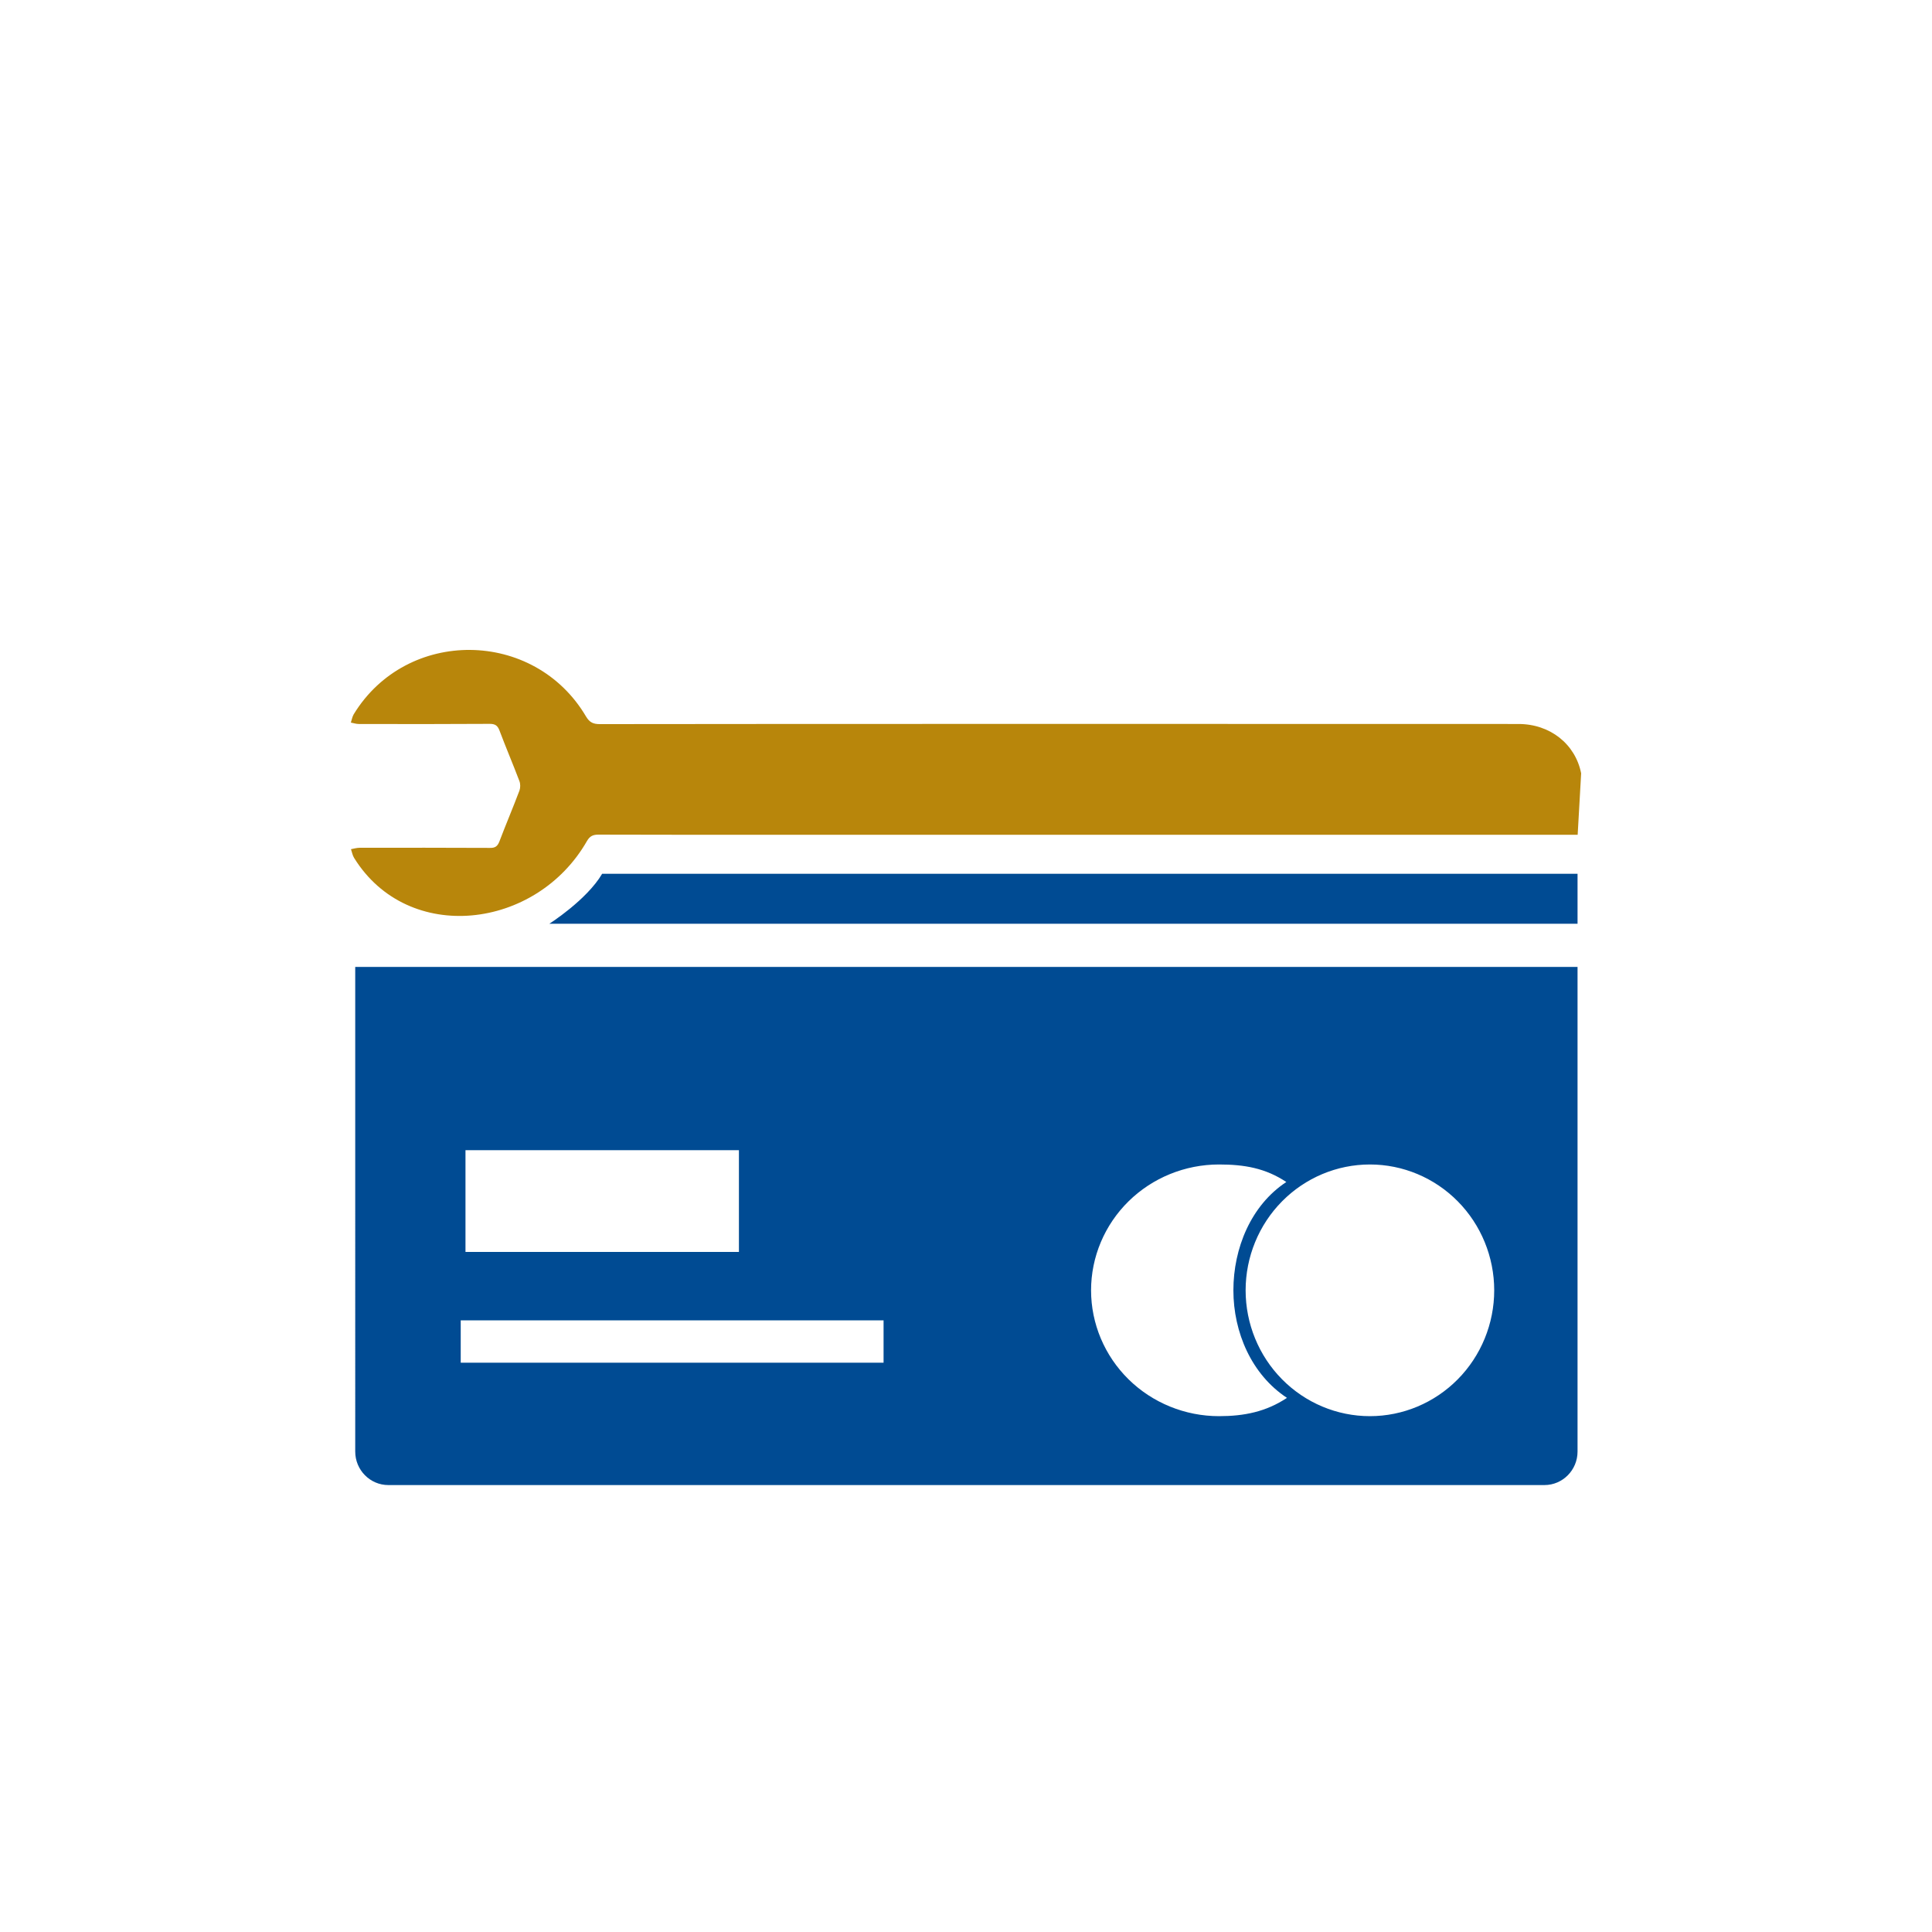
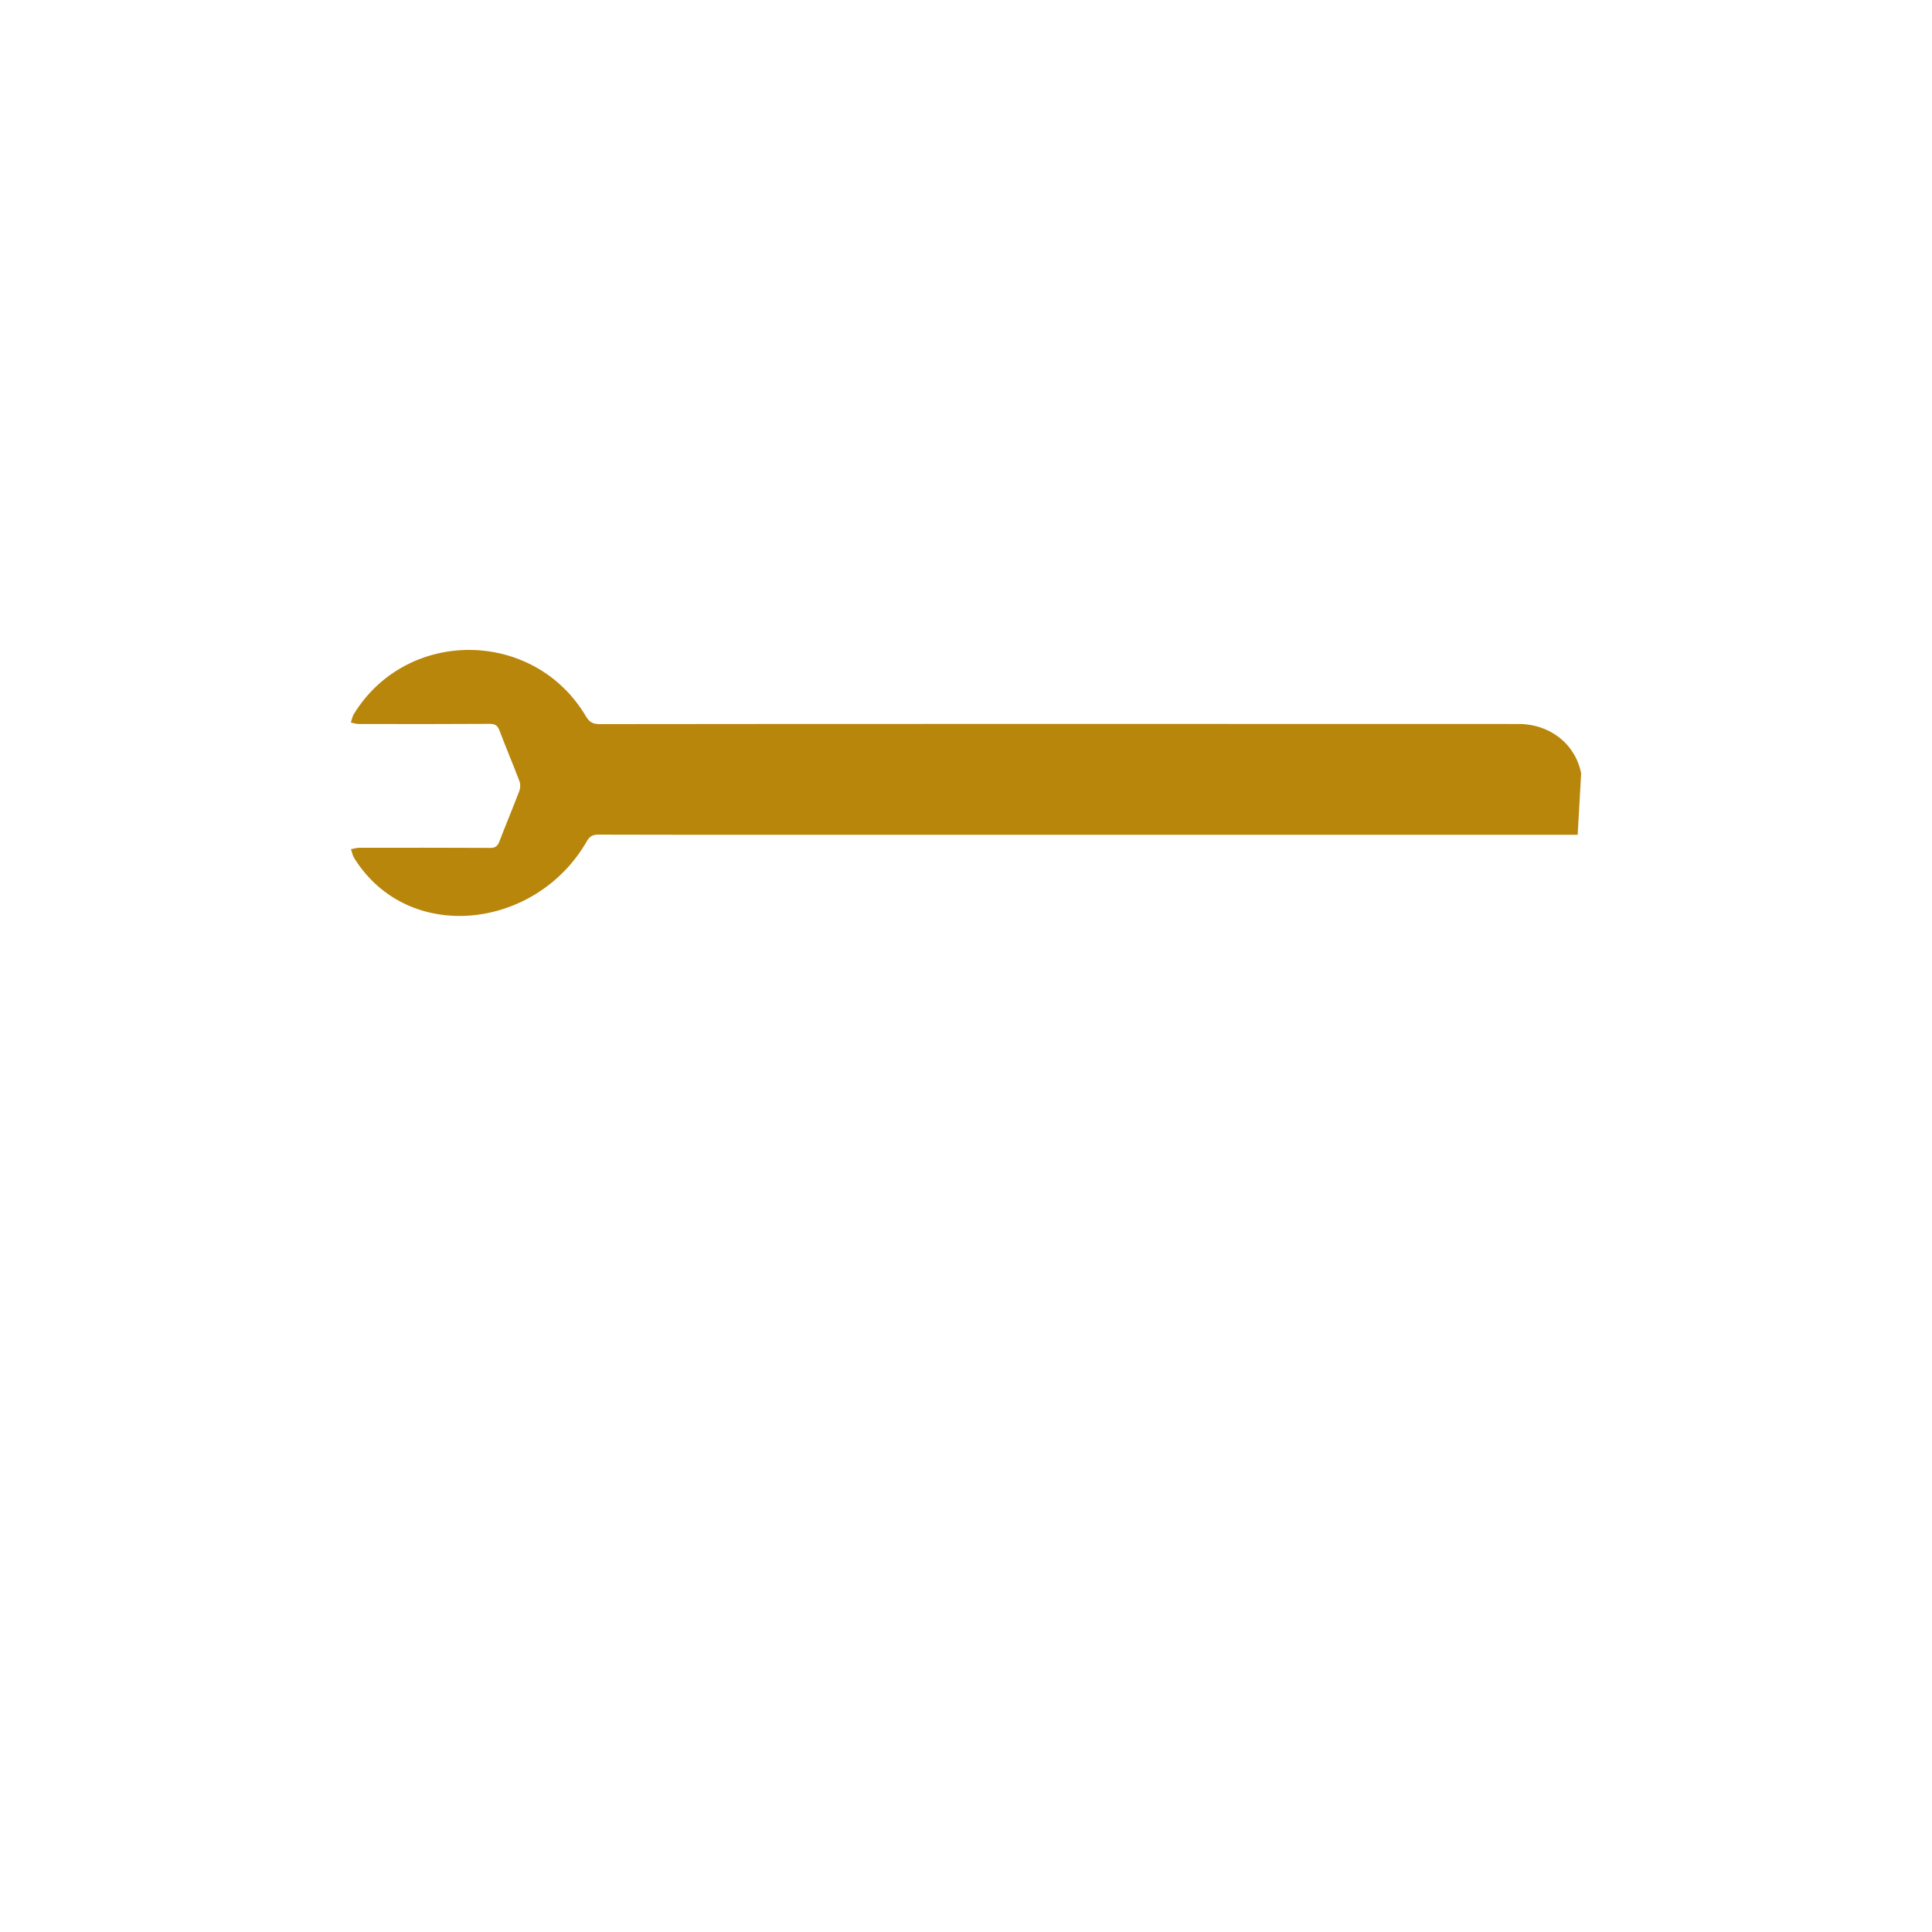
<svg xmlns="http://www.w3.org/2000/svg" id="Layer_1" x="0px" y="0px" viewBox="0 0 150 150" style="enable-background:new 0 0 150 150;" xml:space="preserve">
  <style type="text/css">	.st0{fill:#004B93;}	.st1{fill:#B8860B;}	.st2{fill:url(#SVGID_1_);}	.st3{fill:#AAC4D3;}	.st4{fill:#08011E;}	.st5{fill:#FFFFFF;}	.st6{fill:#80C11C;}	.st7{fill:#CCCCCC;}	.st8{fill:#B0B0B0;}	.st9{fill:#FFE1CF;}	.st10{fill-rule:evenodd;clip-rule:evenodd;fill:#004B93;}	.st11{fill-rule:evenodd;clip-rule:evenodd;fill:#B8860B;}	.st12{fill:url(#SVGID_00000150813322009303200010000010000231079006161040_);}	.st13{fill:url(#SVGID_00000114066331864078268180000003837778208660788870_);}	.st14{fill:url(#SVGID_00000083798105079628293810000005183125956807718538_);}	.st15{fill:url(#SVGID_00000023244696744291286290000004061888218155166120_);}	.st16{fill:url(#SVGID_00000172426080892181092510000006014175755961710476_);}	.st17{fill:url(#SVGID_00000067928254119613212590000002809783910824191394_);}	.st18{fill:url(#SVGID_00000099651059530921257420000018196585681399490994_);}	.st19{fill:url(#SVGID_00000148650068458576748890000008464120209197582259_);}	.st20{fill:url(#SVGID_00000116199359570568940760000015415267529505620919_);}	.st21{fill:url(#SVGID_00000155136551946000923640000003815449794857277574_);}	.st22{fill:url(#SVGID_00000052095954742141512200000000571609141691044539_);}	.st23{fill:url(#SVGID_00000179638889419472438680000002609771081489970050_);}	.st24{fill:url(#SVGID_00000119820089836767286960000008759051926896154791_);}	.st25{fill:url(#SVGID_00000171695520875933619130000003784261037490264242_);}	.st26{fill:url(#SVGID_00000000201305528686593970000005105030552453271740_);}	.st27{fill:url(#SVGID_00000181784093089492848940000009163439113105556142_);}	.st28{fill:url(#SVGID_00000164506083619963847670000001440994047178858927_);}	.st29{fill:url(#SVGID_00000035490907821826626890000015411274357473333632_);}	.st30{fill:url(#SVGID_00000059303001625884851630000005567200476494977923_);}	.st31{fill:url(#SVGID_00000057117410944499905260000009387058015571925633_);}	.st32{fill:url(#SVGID_00000068645183984739918960000000203127152870485169_);}	.st33{fill:url(#SVGID_00000134218700841060944990000015173733057116129436_);}	.st34{fill:url(#SVGID_00000070810400838587551850000014283996448681661860_);}	.st35{fill:url(#SVGID_00000088132344856342186420000015618164491503429311_);}	.st36{fill:url(#SVGID_00000008831714290236600800000008849727321248633232_);}	.st37{fill:url(#SVGID_00000183226100118644006240000010487631102747750841_);}	.st38{fill:url(#SVGID_00000062162126040983071070000010852173868088133311_);}	.st39{fill:url(#SVGID_00000107561466798069757750000017813024109348085637_);}	.st40{fill:url(#SVGID_00000011003025256457982510000001733970920372227474_);}	.st41{fill:url(#SVGID_00000160171429374830005960000008727136913597866395_);}	.st42{fill:url(#SVGID_00000052062285317031284340000016198286033938453140_);}	.st43{fill:url(#SVGID_00000013181098818594215210000013968839204726007482_);}	.st44{fill:url(#SVGID_00000066477944372983671660000017236624900221852563_);}	.st45{fill:url(#SVGID_00000121281489593971399670000011123193839112827548_);}	.st46{fill:url(#SVGID_00000052824429963663591420000010531349290601837697_);}	.st47{fill:url(#SVGID_00000131337907156152344520000012549208784632315292_);}	.st48{fill:url(#SVGID_00000148654851186943871490000005083060451448461194_);}	.st49{fill:url(#SVGID_00000088839761211119189840000014930339404195450807_);}	.st50{fill:url(#SVGID_00000078038320234014618290000017885924689548893108_);}	.st51{fill:url(#SVGID_00000101818543768496183780000013473055585947951279_);}	.st52{fill:url(#SVGID_00000000217562953595799350000009909730804445855661_);}	.st53{fill:url(#SVGID_00000034808890327370694550000001918200079626289294_);}	.st54{fill:url(#SVGID_00000168798161819527243240000012602367372692928181_);}	.st55{fill:url(#SVGID_00000107553938160410513350000005376119612219372187_);}	.st56{fill:url(#SVGID_00000097472150772522261070000017910269894584200847_);}	.st57{fill:url(#SVGID_00000123435713789363920260000015357547048305349551_);}	.st58{fill:url(#SVGID_00000142886658590993073030000001716178063678518922_);}	.st59{fill:url(#SVGID_00000052787516842465069110000006323864396730794685_);}	.st60{fill:url(#SVGID_00000060013713640315634530000005032809812062959786_);}	.st61{fill:url(#SVGID_00000101790765239911026830000005824680676630893223_);}	.st62{fill:url(#SVGID_00000150093728214962357520000007328158344687230616_);}	.st63{fill:url(#SVGID_00000032640958750037623550000006227585840480267146_);}	.st64{fill:url(#SVGID_00000103255856332197494640000009044530213980375937_);}	.st65{fill:url(#SVGID_00000005966422266167537340000017393032721293764000_);}	.st66{fill:url(#SVGID_00000141431639460524104720000012387254028733497988_);}	.st67{fill:url(#SVGID_00000075842503285621250930000008731636577541284490_);}	.st68{fill:url(#SVGID_00000057844778424853122940000015230869628147206549_);}	.st69{fill:url(#SVGID_00000115492284071902992150000003776404819807083183_);}	.st70{fill:url(#SVGID_00000001652512383411874930000009142587769829354149_);}	.st71{fill:url(#SVGID_00000159466399367342201820000001325046885729910937_);}	.st72{fill:url(#SVGID_00000008866414930380023430000013341757229830010787_);}	.st73{fill:url(#SVGID_00000038376635650809466710000001677786324235062657_);}	.st74{fill:url(#SVGID_00000175285548670466208620000002048307963190832028_);}	.st75{fill:url(#SVGID_00000163752765955392412190000014035003568930920594_);}	.st76{fill:url(#SVGID_00000033331237460850244790000003889974767905949580_);}	.st77{fill:url(#SVGID_00000112593313120384190660000002440667658819022469_);}	.st78{fill:url(#SVGID_00000125598139361008227470000011582282709997587384_);}	.st79{fill:url(#SVGID_00000048468288073179746180000017524337541491401607_);}	.st80{fill:url(#SVGID_00000160875930215459875680000008559225877196598951_);}	.st81{fill:url(#SVGID_00000039127226928603272360000018175786842939350149_);}	.st82{fill:url(#SVGID_00000171697720756549943900000003401169407917192577_);}	.st83{fill:url(#SVGID_00000124153100823033653850000000331422358974221455_);}	.st84{fill:url(#SVGID_00000083780421032408879320000014040376038693016460_);}	.st85{fill:url(#SVGID_00000131330875557880982260000015502280254829130644_);}	.st86{fill:url(#SVGID_00000165232723838370442280000002870063843911538324_);}	.st87{fill:url(#SVGID_00000181793195317497487980000018106306904564864188_);}	.st88{fill:url(#SVGID_00000005267448737136473420000012054158596341186953_);}	.st89{fill:url(#SVGID_00000125576080905706632610000002776395589176672392_);}	.st90{fill:url(#SVGID_00000075154439259265639490000004584797787378068133_);}	.st91{fill:url(#SVGID_00000098183950256655726210000003832373405080926886_);}	.st92{fill:url(#SVGID_00000134244680906366653930000013111856240871051666_);}	.st93{fill:url(#SVGID_00000011742335296524510020000015693905167648189875_);}	.st94{fill:url(#SVGID_00000071538909423562084520000001215718630143057070_);}	.st95{fill:url(#SVGID_00000041293837417166399080000016853277845052973963_);}	.st96{fill:url(#SVGID_00000070833950363464898750000011705065781988485761_);}	.st97{fill:url(#SVGID_00000103987351768399535280000007413203914102104453_);}	.st98{fill:url(#SVGID_00000027562370522633348550000010366813544413988770_);}	.st99{fill:url(#SVGID_00000156555412586079591920000018371415110745844871_);}	.st100{fill:url(#SVGID_00000127762969142040130690000009401376291038720944_);}	.st101{fill:url(#SVGID_00000153679505844707738110000006555910848199338117_);}	.st102{fill:url(#SVGID_00000158007947403245035010000017843375670040511890_);}	.st103{fill:url(#SVGID_00000000916429595276955930000002133286143972224411_);}	.st104{fill:url(#SVGID_00000088827111618211524980000015811087001719242417_);}	.st105{fill:url(#SVGID_00000183934925020253363760000005292254136833162160_);}	.st106{fill:url(#SVGID_00000116211830532654664060000011981768843166183859_);}	.st107{fill:url(#SVGID_00000090273168886795841000000002396519578965850810_);}	.st108{fill:url(#SVGID_00000133522140781168810450000001524154578775572623_);}	.st109{fill:url(#SVGID_00000038396913370042644400000003041906280073789863_);}	.st110{fill:url(#SVGID_00000142175565216701196790000001846188122515845799_);}	.st111{fill:url(#SVGID_00000166641306617777891220000018176417502558369727_);}	.st112{fill:url(#SVGID_00000051356966682782792100000013071575936538286527_);}	.st113{fill:url(#SVGID_00000061458130843080072970000001711383529968871575_);}	.st114{fill:url(#SVGID_00000094619895792010195380000013026287344637206191_);}	.st115{fill:url(#SVGID_00000010999947671986125440000005936633075439540925_);}	.st116{fill:url(#SVGID_00000075872365367000841690000007722111455160720313_);}	.st117{fill:url(#SVGID_00000118389154291160628990000006064194272643260322_);}	.st118{fill:url(#SVGID_00000076590085527834394060000016677713174198329531_);}	.st119{fill:url(#SVGID_00000182508171468329050320000002135500536381938351_);}	.st120{fill:url(#SVGID_00000109008097427415392400000009694087113736918181_);}	.st121{fill:url(#SVGID_00000034786241780635314410000014915194027619220367_);}	.st122{fill:url(#SVGID_00000180357746814303382530000007625071330460025747_);}	.st123{fill:url(#SVGID_00000087372595615192253580000004385960529329160623_);}	.st124{fill:url(#SVGID_00000132808106192306368180000012134625270785962412_);}	.st125{fill:url(#SVGID_00000010311268611208193930000008956517001443098778_);}	.st126{fill:url(#SVGID_00000140728012295842578580000007244130461229470389_);}	.st127{fill:url(#SVGID_00000101086046809545183990000009021537448556655789_);}	.st128{fill:url(#SVGID_00000005254382743247038200000013599240833925019788_);}	.st129{fill:url(#SVGID_00000034767794655909517220000010196155590253523370_);}	.st130{fill:url(#SVGID_00000056394003579990811620000006101942318060364705_);}	.st131{fill:url(#SVGID_00000034804487422600026160000007148049729593899948_);}	.st132{fill:url(#SVGID_00000109027463389436111660000001783368662092670911_);}	.st133{fill:url(#SVGID_00000035518709067386312620000013178292033858704265_);}	.st134{fill:url(#SVGID_00000150089152317302398750000015260599837472546217_);}	.st135{fill:url(#SVGID_00000183208435826172826300000008666667351683026071_);}	.st136{fill:url(#SVGID_00000017488754664065689990000008456199529247311000_);}	.st137{fill:url(#SVGID_00000137089926573236735090000013640560372686607258_);}	.st138{fill:url(#SVGID_00000110455692766352156840000002326963612059185561_);}	.st139{fill:url(#SVGID_00000155827361859283092200000006565375399760473012_);}	.st140{fill:url(#SVGID_00000044863034719294102110000000627650442256742800_);}	.st141{fill:url(#SVGID_00000114031176452908362190000014669599854656749448_);}	.st142{fill:url(#SVGID_00000165930413505659960900000002397792419887157910_);}	.st143{fill:url(#SVGID_00000138558287666143363480000017512136384393226426_);}	.st144{fill:url(#SVGID_00000152232034430179084740000005319100204772778380_);}	.st145{fill:url(#SVGID_00000171695514565228882710000006332652114138830009_);}	.st146{fill:url(#SVGID_00000015337341684957526550000001465320152265788802_);}	.st147{fill:url(#SVGID_00000144325156134605350130000006083784429475501473_);}	.st148{fill:url(#SVGID_00000173146450114864975630000002730103545555293111_);}	.st149{fill:url(#SVGID_00000111176083916200799390000011589756392767344519_);}	.st150{fill:url(#SVGID_00000057142447731539522030000016767447198485810344_);}	.st151{fill:url(#SVGID_00000051343196274694380680000005057554090572930966_);}	.st152{fill:url(#SVGID_00000075123314739784799570000014588071005639533499_);}	.st153{fill:url(#SVGID_00000080899852476053090130000017402253739956942008_);}	.st154{fill:#C9002B;}	.st155{fill-rule:evenodd;clip-rule:evenodd;}	.st156{fill:none;}	.st157{fill:#EEEEEE;}	.st158{clip-path:url(#SVGID_00000061434378086028766670000006884314825764465575_);fill:#004B93;}	.st159{clip-path:url(#SVGID_00000061434378086028766670000006884314825764465575_);}	.st160{opacity:0.51;}	.st161{fill:url(#SVGID_00000131348252352086732990000014018978085760159659_);}	.st162{fill:url(#SVGID_00000172411602323055148510000004280204947812052356_);}	.st163{fill:url(#SVGID_00000144303926132856724040000014186999187401738679_);}	.st164{fill:url(#SVGID_00000135674063962079743000000018369474584282275464_);}	.st165{fill:url(#SVGID_00000021091455411653797880000001234363712950677923_);}	.st166{fill:url(#SVGID_00000026848149763747281570000002531648453673031353_);}	.st167{fill:url(#SVGID_00000141445601410261217570000016945271673954818481_);}	.st168{fill:url(#SVGID_00000139254826890141387000000001287022416324345275_);}	.st169{fill:url(#SVGID_00000011712960497143857180000014611168112397513370_);}	.st170{fill:url(#SVGID_00000130612706287608370800000008836822082749486253_);}	.st171{fill:url(#SVGID_00000131365731642377217780000003076491424295447485_);}	.st172{fill:url(#SVGID_00000050661601458247506750000006263694975204450486_);}	.st173{fill:url(#SVGID_00000032610773082621707680000002697214300336799933_);}	.st174{fill:url(#SVGID_00000065792938884399452080000006808981234869707410_);}	.st175{fill:url(#SVGID_00000044865627479487381180000004042136697583009727_);}	.st176{fill:url(#SVGID_00000106132031699714736820000011373001833585340863_);}	.st177{fill:url(#SVGID_00000098203816594308797620000014991667633199328165_);}	.st178{fill:url(#SVGID_00000157287432052806978610000011791923565521184406_);}	.st179{fill:url(#SVGID_00000013153332205886437290000010525914579814689975_);}	.st180{fill:url(#SVGID_00000147212414122138583860000002508585156959055769_);}	.st181{fill:url(#SVGID_00000071554416966763960790000001495737769837567150_);}	.st182{fill:url(#SVGID_00000022533436640541552320000013527029292492601522_);}	.st183{fill:url(#SVGID_00000034068337521506114770000007953508161769997193_);}	.st184{fill:url(#SVGID_00000149382285338700022100000006923253515857325712_);}	.st185{fill:url(#SVGID_00000031182378846308753090000016941122315727556238_);}	.st186{fill:url(#SVGID_00000159463505085064817660000008638010117319973776_);}	.st187{fill:url(#SVGID_00000008867336397978607790000016685267559814662847_);}	.st188{fill:url(#SVGID_00000150790137654132225950000013790296254527089796_);}	.st189{fill:url(#SVGID_00000037682710131188986850000001917768939014672298_);}	.st190{fill:url(#SVGID_00000140723728690956473920000014755488246947513485_);}	.st191{fill:url(#SVGID_00000173125796300201863710000015841006497524399254_);}	.st192{fill:url(#SVGID_00000090255747488053034190000006127619959096057733_);}	.st193{fill:url(#SVGID_00000069366347917515517400000017879406427700162740_);}	.st194{fill:url(#SVGID_00000154390355654684233860000007310926764720311718_);}	.st195{fill:url(#SVGID_00000147922024002571045750000014352619656623465879_);}	.st196{fill:url(#SVGID_00000039094498414957586420000014661244840460292760_);}	.st197{fill:url(#SVGID_00000116955371285168388520000001925937079754433435_);}	.st198{fill:url(#SVGID_00000049214272395423335530000009032327243837603983_);}	.st199{fill:url(#SVGID_00000146471796493735449800000007902312469803392678_);}	.st200{fill:url(#SVGID_00000011749529453483003040000012619600306703837347_);}	.st201{fill:url(#SVGID_00000071558770775986760850000006225005253156919475_);}	.st202{fill:url(#SVGID_00000121979961191748875780000016471095605789277352_);}	.st203{fill:url(#SVGID_00000044149132810130194840000015785646834897484956_);}	.st204{fill:url(#SVGID_00000011011280169460503330000016450403601159856003_);}	.st205{fill:url(#SVGID_00000091706544805862195410000001116556908776554648_);}	.st206{fill:url(#SVGID_00000029742180895632422930000009040488071594158510_);}	.st207{fill:url(#SVGID_00000062180206988981178540000005672985356980312735_);}	.st208{fill:url(#SVGID_00000021837670400854953480000002418577717511033487_);}	.st209{fill:url(#SVGID_00000029008269572180635820000003293923273094251445_);}	.st210{fill:url(#SVGID_00000078022610159011532840000008299805078109615745_);}</style>
  <g>
    <path class="st1" d="M122.76,60.04c-0.45-2.27-2.41-3.83-4.86-3.83c-9.77-0.01-61.55-0.01-71.32,0.01c-0.51,0-0.8-0.12-1.08-0.59  c-4.02-6.82-13.93-6.91-18.04-0.17c-0.11,0.19-0.15,0.43-0.22,0.64c0.21,0.04,0.41,0.11,0.62,0.11c3.39,0.01,6.77,0.01,10.16-0.01  c0.4,0,0.6,0.11,0.75,0.49c0.5,1.33,1.06,2.64,1.56,3.96c0.08,0.21,0.08,0.51,0,0.73c-0.5,1.33-1.06,2.64-1.56,3.96  c-0.15,0.38-0.34,0.5-0.74,0.49c-3.36-0.02-6.73-0.01-10.1-0.01c-0.23,0-0.46,0.07-0.68,0.11c0.08,0.23,0.12,0.49,0.25,0.69  c4.19,6.74,14.13,5.57,18.07-1.32c0.22-0.38,0.46-0.5,0.89-0.5c4.95,0.02,9.89,0.01,14.84,0.01h61.19L122.76,60.04z" />
-     <path class="st0" d="M27.58,112.7c0,1.43,1.15,2.6,2.57,2.6h89.76c1.42,0,2.57-1.17,2.57-2.6V75.07h-94.9V112.7z M113.18,93.27  c1.81,1.83,2.83,4.32,2.83,6.91c0,2.59-1.02,5.08-2.83,6.91c-1.81,1.83-4.26,2.86-6.82,2.86c-2.56,0-5.01-1.03-6.82-2.86  c-1.81-1.83-2.83-4.32-2.83-6.91c0-2.59,1.02-5.08,2.83-6.91c1.81-1.83,4.26-2.86,6.82-2.86  C108.92,90.41,111.37,91.44,113.18,93.27z M87.62,93.27c1.86-1.83,4.39-2.86,7.02-2.86v0c1.97,0,3.6,0.28,5.23,1.36  c-2.75,1.81-4.11,5.15-4.11,8.41c0,3.26,1.41,6.54,4.16,8.35c-1.63,1.08-3.32,1.42-5.28,1.42c-2.63,0-5.16-1.03-7.02-2.86  c-1.86-1.83-2.91-4.32-2.91-6.91C84.71,97.59,85.76,95.1,87.62,93.27z M36.14,89.3h1.36h19.87v7.9H36.14V89.3z M35.77,102.51H68.6  v3.29H35.77V102.51z" />
-     <path class="st0" d="M46.75,67.84h75.73v3.88H42.65C42.65,71.72,45.56,69.87,46.75,67.84z" />
  </g>
</svg>